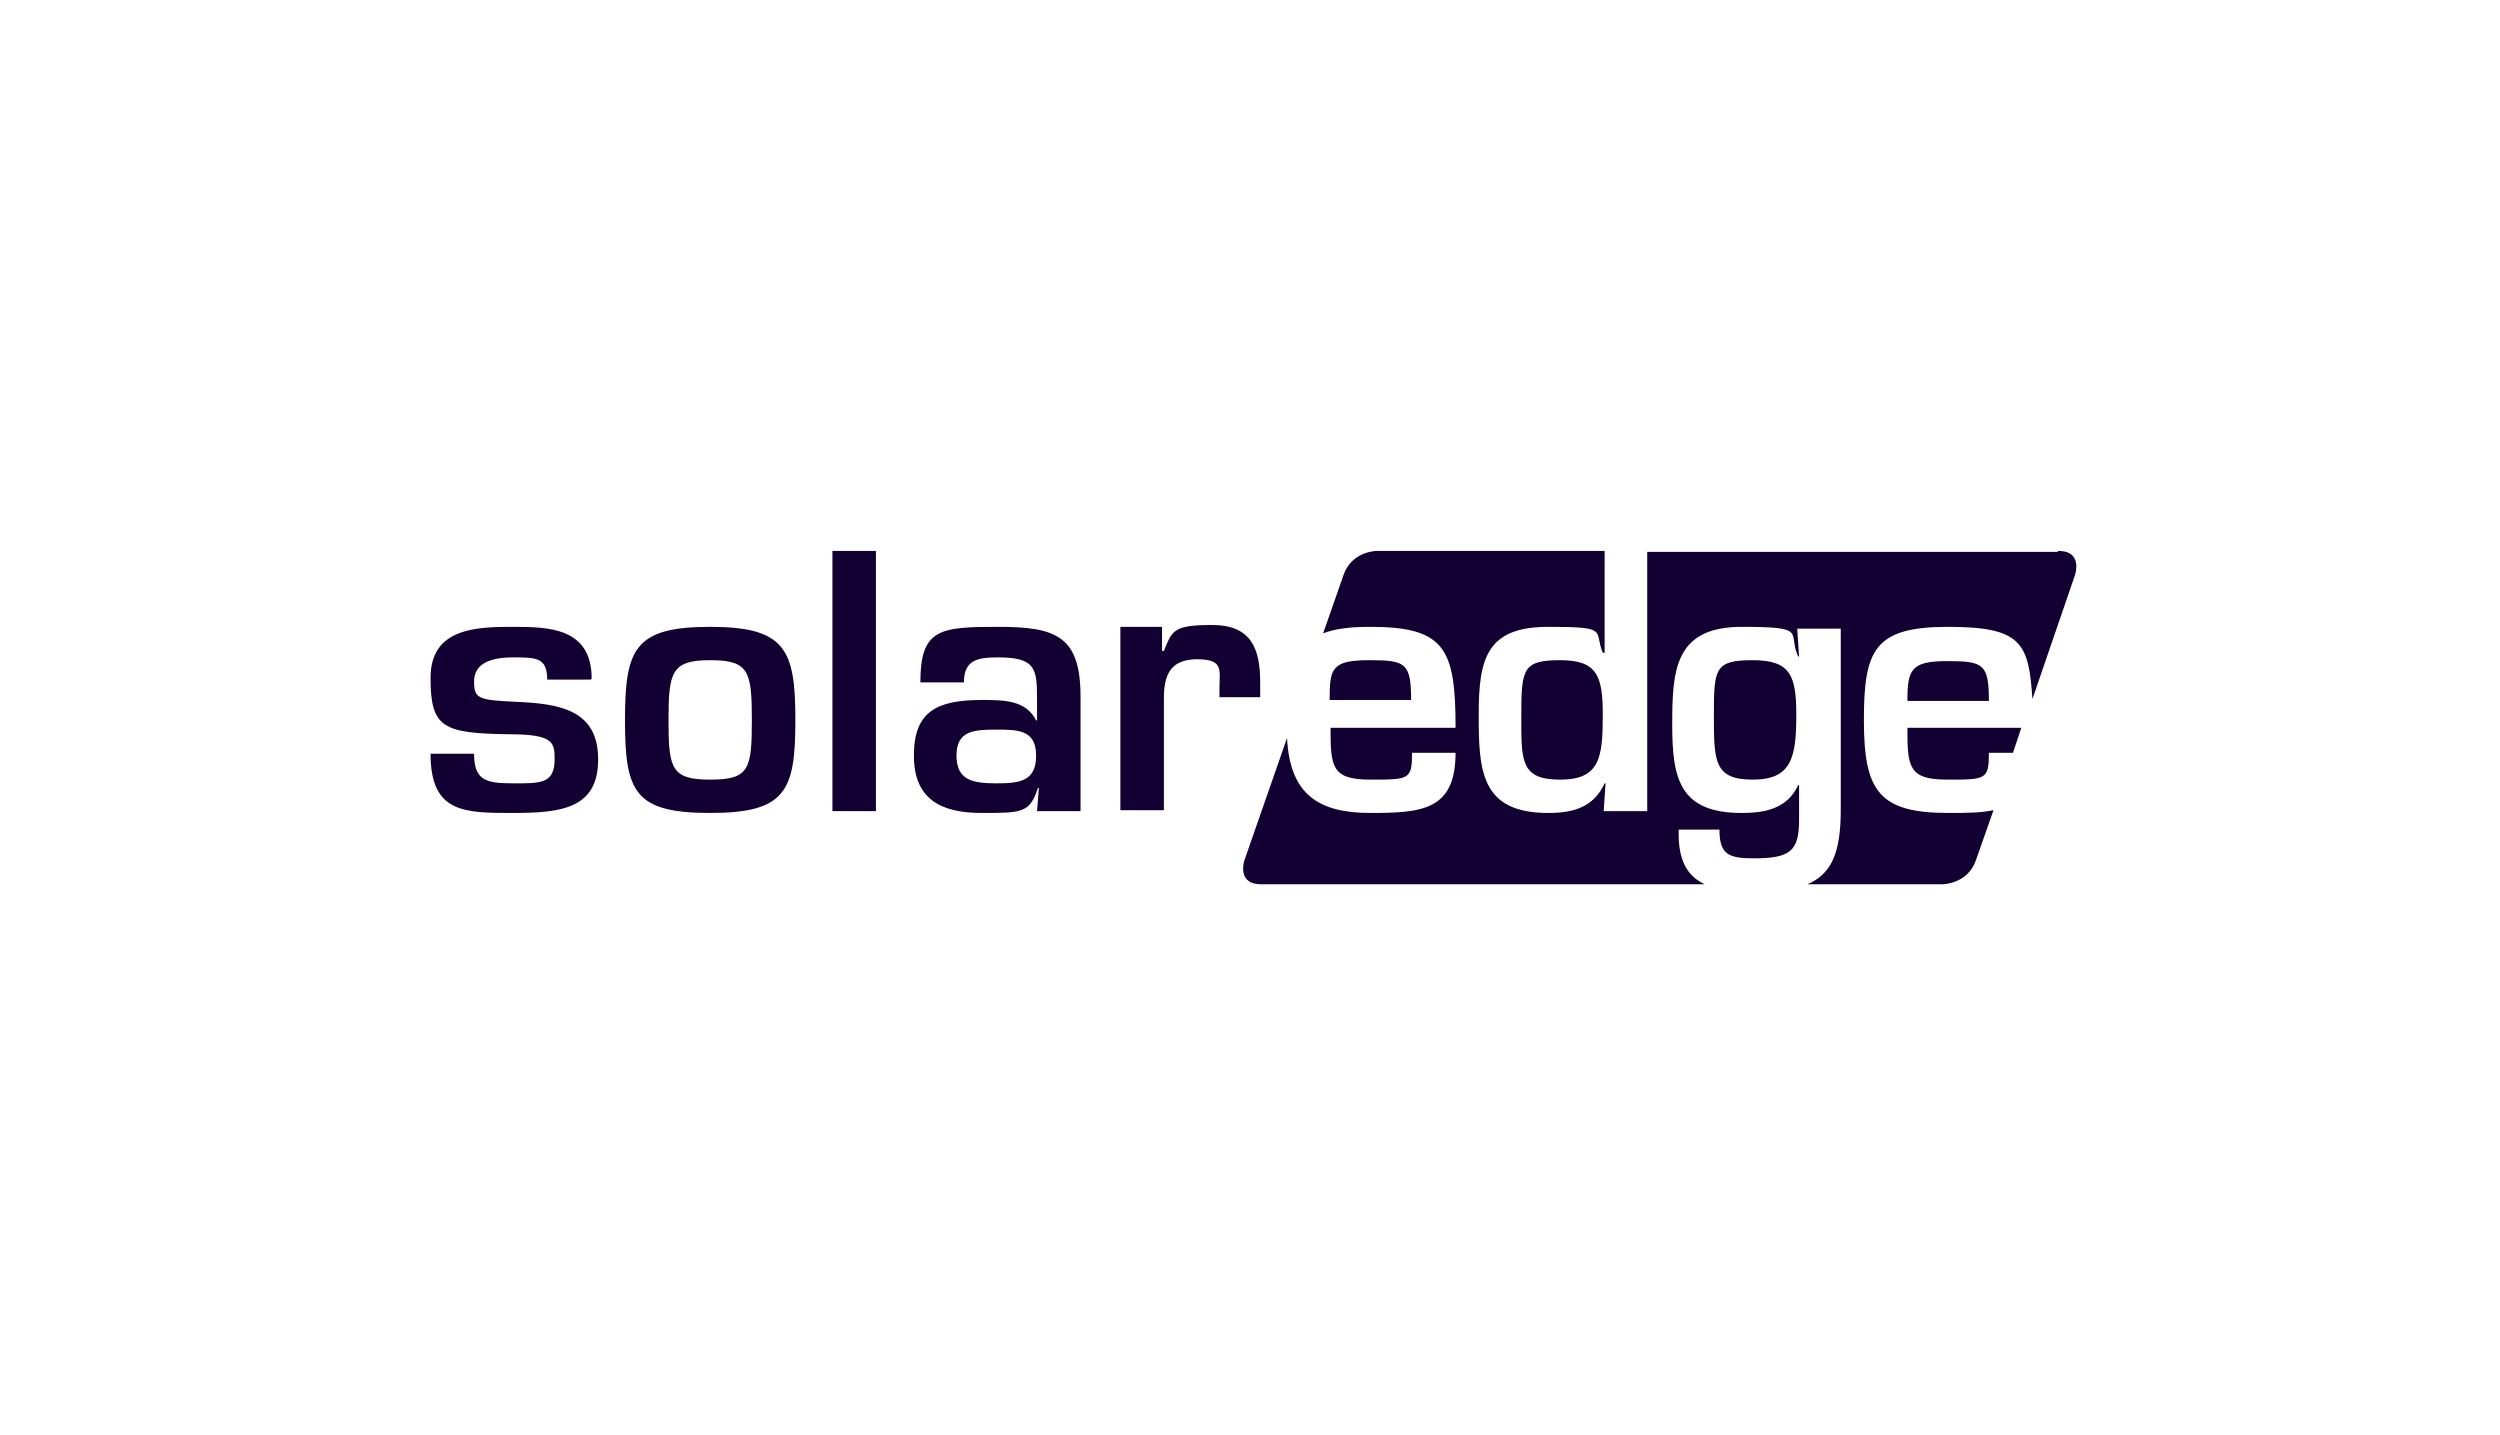
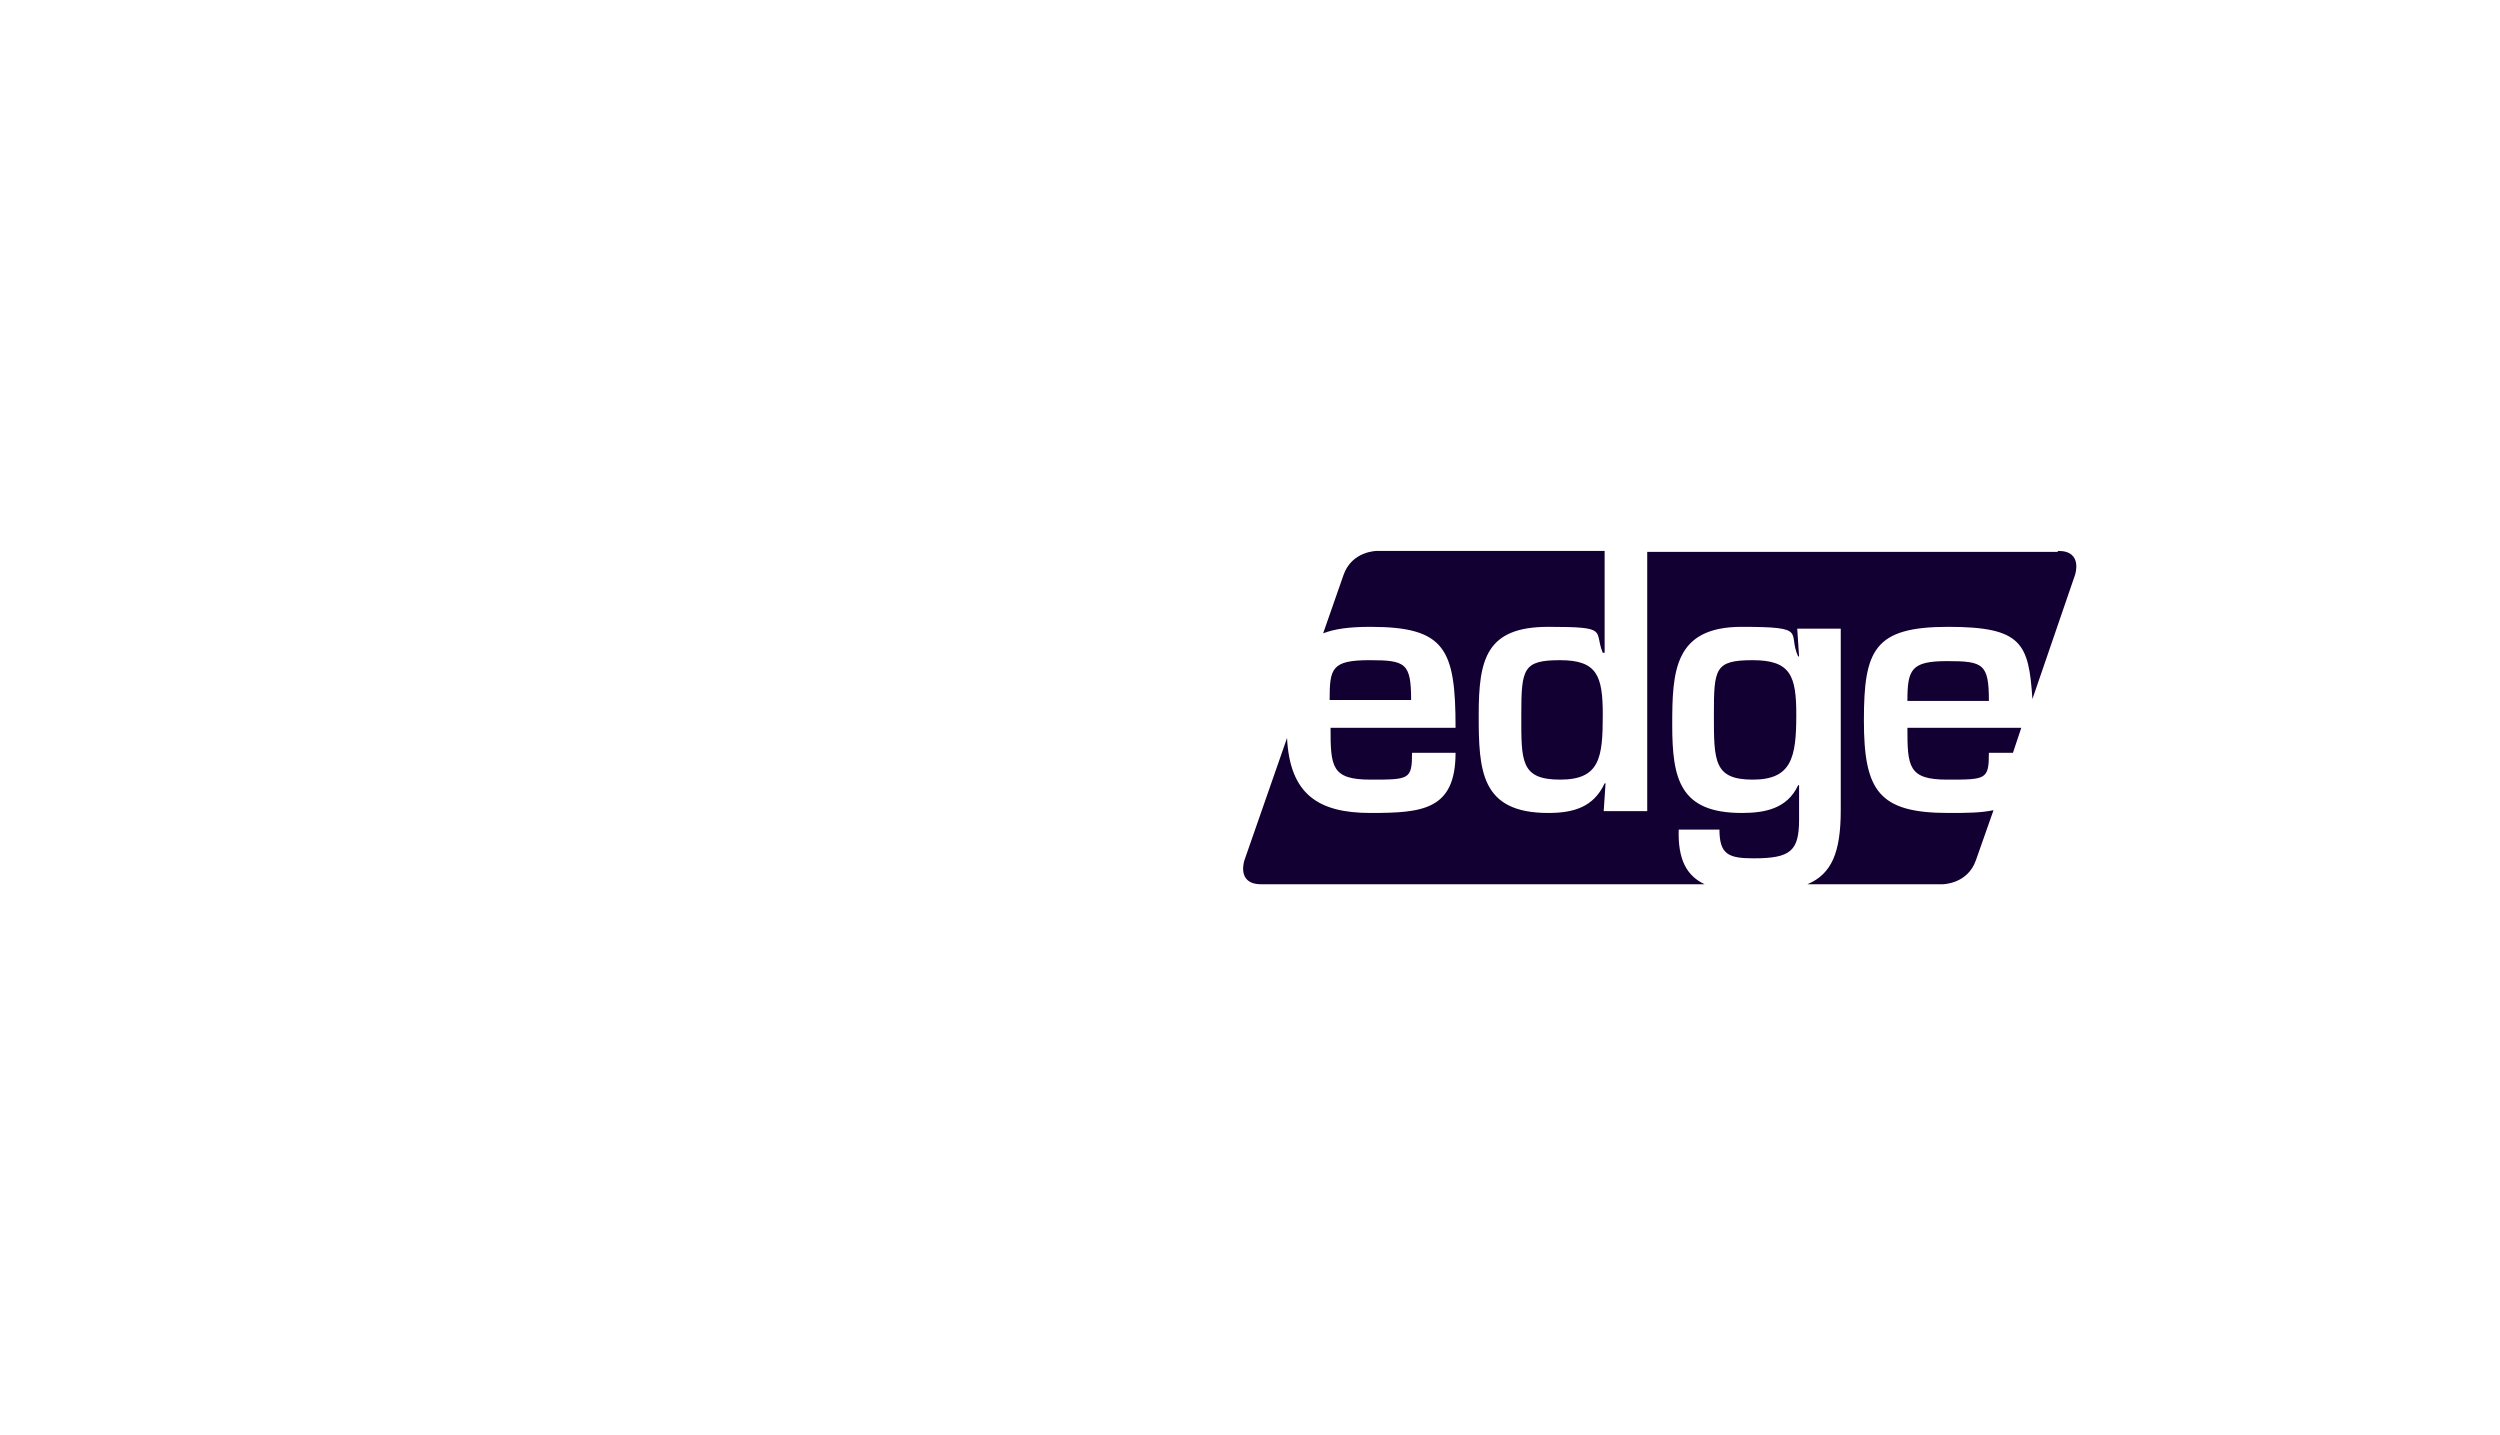
<svg xmlns="http://www.w3.org/2000/svg" id="Layer_1" version="1.1" viewBox="0 0 270 155">
  <defs>
    <style>
      .st0, .st1 {
        fill: #130032;
      }

      .st1 {
        fill-rule: evenodd;
      }

      .st2 {
        display: none;
      }
    </style>
  </defs>
  <g id="Layer_11" class="st2">
-     <path class="st1" d="M102.1,68.5h-22.6c-3.1,0-6,1.7-7.5,4.5l-7.1,13.4h22.5c3,0,5.7-1.7,7.1-4.3l3.4-6.6h-10.2l-6.5,3.7h5.6l-1.4,2.9h-9.2l4.3-8.1c.4-.8,1.3-1.4,2.3-1.4h12.2s7.1-4.1,7.1-4.1ZM112.4,68.6h-8.1l-9.5,17.8h8.1s9.5-17.8,9.5-17.8ZM144.3,68.6l-9.5,17.9h-9.5l2.2-4.3h-9.4l4.8-2.9h6.1l3.5-6.6h-11l-4.9,9.4c-1.4,2.7-4.2,4.3-7.2,4.3h-4l7.6-14.1c1.3-2.5,3.9-4,6.7-4h24.7v.3h0ZM172.7,72.2l-7.5,14.3h-9.2l6.8-12.7c.2-.4,0-1-.6-1h-8.9l-7.2,13.7h-8.9l9.8-18h23.6c1.9,0,3.1,2.1,2.2,3.7M174.2,86.5l7-13.3h-7.6l2.2-4.5h29.2l-7.1,4.3h-7.7l-7.1,13.6h-8.9,0Z" />
-   </g>
+     </g>
  <g class="st2">
-     <path class="st1" d="M73,76.3c-.2-7.5-6.2-13.6-13.7-13.6s-13.4,6.2-13.4,13.7h-2.7c0-8.3,6.6-15,14.8-15.2,8.3,0,15.2,6.7,15.2,15h-.2Z" />
    <path class="st1" d="M72.8,76.5c0-6.1-4.8-10.9-10.9-10.9s-10.5,4.8-10.5,10.9h-3c0-6.9,5.6-12.3,12.5-12.5,6.7,0,12.2,6.2,12.3,12.3l-.5.2h0Z" />
    <path class="st1" d="M73,76.3c0-4.4-3.7-8-8.3-8s-7.8,3.6-7.8,8.1h-2.8c0-5.3,4.1-9.7,9.4-9.7s9.5,4.4,9.7,9.5h-.2Z" />
    <path class="st1" d="M43.4,76.5c0,7.5,6.1,13.6,13.6,13.6s13.6-6.2,13.6-13.7h2.7c0,8.3-6.7,15.2-15,15.2s-15-6.7-15.2-15h.3Z" />
    <path class="st1" d="M43.4,76.3c0,6.1,4.8,10.9,10.9,10.9s10.6-4.8,10.5-10.9h3c0,6.9-5.6,12.5-12.3,12.5s-12.3-6.2-12.3-12.3l.3-.2h-.1Z" />
    <path class="st1" d="M43.3,76.5c.2,4.4,3.9,8,8.3,8s7.8-3.6,7.8-8.1h2.8c0,5.3-4.1,9.7-9.4,9.7s-9.5-4.2-9.5-9.5h0ZM96.5,79.9h-5l4.1-8.7.9,8.7h0ZM87.8,88.1l1.4-3.1h7.8l.5,3.1h7.8l-4.4-24.2h-8l-13,24.2s7.9,0,7.9,0ZM108.9,88.1l4.2-24.2h8l-4.2,24.2h-8ZM132.5,69.8h3.9c1.2,0,2,.2,2.5.6.3.3.5.9.3,1.6-.2.8-.5,1.4-1.1,1.7-.5.5-1.4.6-2.7.6h-3.7l.8-4.5h0ZM129.3,88.1l1.4-8.4h3.1c.9,0,1.7.2,2.2.3.5.3.8.6.9,1.1.2.5.2,1.1,0,1.9l-.2,1.9c-.3,1.6-.3,2.7-.3,3.3h8.1v-.8c-.2,0-.5,0-.5-.2-.2-.2-.2-.5,0-1.1l.6-3.8c.2-1.7.2-3-.3-3.6-.5-.8-1.4-1.4-2.8-2,.8-.2,1.4-.5,2-.8.8-.6,1.4-1.2,1.9-2,.6-.9.9-1.9,1.2-3.1.2-.9.2-1.7,0-2.3-.1-.7-.4-1.3-.8-1.9-.4-.6-1-1.1-1.6-1.6-.8-.3-1.6-.6-2.7-.8s-2.5-.3-4.2-.3h-11.7l-4.2,24.2h7.9ZM161.8,69.3c1.1,0,1.9.2,2.2.2.5.2.8.5.9.8.3.3.3.8.3,1.2-.2.6-.5,1.1-1.1,1.6-.5.3-1.4.6-2.7.6h-3l.8-4.4s2.6,0,2.6,0ZM160.6,88.1c1.9,0,3.1-.2,3.9-.3s1.7-.5,2.5-.8c.9-.5,1.6-.8,2-1.2.8-.5,1.2-1.2,1.7-2,.6-.8.9-1.8,1.1-2.8.2-1.4,0-2.7-.5-3.6-.6-1.1-1.4-1.7-2.7-2,2.3-1.4,3.7-3.1,4.1-5.2.5-2.2-.2-3.7-1.9-4.8-1.2-.9-3.3-1.4-6.4-1.4h-11.9l-4.2,24.2h12.3,0ZM161.1,77.9c1.6,0,2.5.3,3,.6.5.5.6.9.5,1.7-.2.6-.5,1.2-1.1,1.7-.6.3-1.6.6-3.1.6h-3.3l.8-4.7h3.3,0ZM179.3,63.8h7.8l-2.7,15c-.2.9-.2,1.7,0,2.2s.5.9,1.1,1.2c.6.3,1.2.5,2,.5s2.2-.3,2.8-.9c.8-.6,1.2-1.7,1.6-3l2.7-15h7.8l-2.5,14.2c-.3,1.7-.6,3.1-1.1,4.2-.5.9-1.1,1.9-1.9,2.7s-1.7,1.6-2.7,2c-1.1.6-2.2,1.1-3.4,1.4-1.4.2-2.8.3-4.2.3s-3.1-.2-4.4-.3c-1.2-.3-2.2-.8-3-1.4-.9-.6-1.6-1.2-2-2-.5-.8-.8-1.9-.8-3.1-.2-.8,0-2.2.3-3.9l2.5-14.1h0ZM226.5,70.9h-7.7c0-.6-.3-1.2-.6-1.6-.5-.3-1.1-.5-2-.5s-1.7.2-2.2.5-.6.6-.8,1.1c0,.5,0,.6.3.9s1.1.6,2.5.9l3,.8c2.7.8,4.5,1.7,5.5,3,.9,1.2,1.2,2.7.9,4.4-.3,1.4-.8,2.5-1.6,3.6s-1.7,2-2.7,2.7c-.9.6-2.2,1.1-3.6,1.6-1.4.3-3,.5-4.5.5s-3.1-.2-4.5-.6c-1.4-.5-2.5-1.1-3.3-1.9s-1.4-1.7-1.7-2.8c-.2-.8-.2-1.7-.2-2.8h7.7c0,.8.3,1.4.8,1.7.5.5,1.4.6,2.7.6s1.9-.2,2.3-.5.6-.6.8-1.1c0-.5,0-.9-.3-1.2s-1.1-.6-2.5-.9l-2.7-.6c-1.2-.3-2.7-.8-3.7-1.4-1.1-.6-2-1.4-2.5-2.5-.5-.9-.5-2-.3-3.4.3-1.4.8-2.5,1.6-3.6s1.7-1.9,2.8-2.5c.9-.8,2.2-1.1,3.4-1.4s2.5-.5,3.7-.5,2.8.2,4.1.5c1.2.3,2,.8,2.8,1.2.6.5,1.1,1.1,1.4,1.7.5.6.6,1.2.8,1.9.2.6.3,1.4.3,2.3h0Z" />
  </g>
  <path class="st0" d="M194,77.2c0-4.2-.6-5.9-4.7-5.9s-4.2.9-4.2,5.9,0,7,4.2,7,4.7-2.4,4.7-7ZM147.9,71.3c-4.1,0-4.3.9-4.3,4.3h8.8c0-4-.6-4.3-4.5-4.3ZM173.1,77.2c0-4.2-.6-5.9-4.6-5.9s-4.2.9-4.2,5.9-.1,7,4.2,7,4.6-2.4,4.6-7ZM222.2,59.6h-44.3v28h-4.7l.2-3h-.1c-1.2,2.6-3.4,3.2-6.1,3.2-7.3,0-7.5-4.6-7.5-10.6s.8-9.5,7.5-9.5,4.9.4,5.9,2.8h.2v-11h-24.6s-2.7,0-3.6,2.6l-2.2,6.3c1.3-.5,2.9-.7,5.1-.7,8.1,0,9.2,2.4,9.2,10.9h-13.5c0,4.2.1,5.6,4.3,5.6s4.5,0,4.5-2.9h4.7c0,6.2-3.6,6.5-9.2,6.5s-8.7-2-9-8.1l-4.6,13.2s-.9,2.6,1.8,2.6h47.9c-1.9-.9-2.9-2.6-2.8-5.9h4.4c0,2.7,1,3.1,3.7,3.1,4,0,4.9-.8,4.9-4.2v-3.7h-.1c-1.2,2.6-3.7,3-6.1,3-6.7,0-7.5-3.7-7.5-9.5s.2-10.6,7.5-10.6,4.9.6,6.1,3.2h.1l-.2-3h4.7v19.6c0,4.6-1,6.9-3.6,8h14.6s2.7,0,3.6-2.6l1.9-5.4c-1.4.3-3,.3-4.9.3-7.5,0-9.1-2.4-9.1-10s1.1-10.1,9.1-10.1,8.7,1.8,9.1,7.8l4.6-13.4s.9-2.6-1.8-2.6ZM206,75.7h8.8c0-4-.6-4.3-4.5-4.3s-4.3.9-4.3,4.3ZM214.8,81.3h2.6l.9-2.7h-12.3c0,4.2.1,5.6,4.3,5.6s4.5,0,4.5-2.9Z" />
-   <path class="st0" d="M63.9,73.3c0-5.5-4.6-5.6-8.5-5.6s-8.9.1-8.9,5.5,1.3,6,8.5,6.1c4.8,0,4.9.9,4.9,2.7,0,2.7-1.6,2.6-4.5,2.6s-4.2-.3-4.2-3.2h-4.7c0,6.4,3.6,6.4,8.9,6.4s9.2-.5,9.2-5.8-4.1-6-8.8-6.2c-4.1-.2-4.6-.3-4.6-2.2s1.7-2.6,4.2-2.6,3.7,0,3.7,2.4h4.7ZM76.7,67.7c-8.2,0-9.2,2.4-9.2,10.1s1,10,9.2,10,9.2-2.4,9.2-10-1-10.1-9.2-10.1ZM76.7,71.3c4.2,0,4.5,1.2,4.5,6.5s-.3,6.4-4.5,6.4-4.5-1.2-4.5-6.4.3-6.5,4.5-6.5ZM94.6,59.5h-4.7v28.1h4.7v-28.1ZM107.6,78.8c2.3,0,4.3,0,4.3,2.8s-1.8,3-4.3,3-4.3-.3-4.3-3,1.9-2.8,4.3-2.8ZM112,87.6h4.7v-12.3c0-6.6-2.6-7.6-8.9-7.6s-8.4.2-8.4,6h4.7c0-2.5,1.6-2.7,3.7-2.7,3.9,0,4.2,1.1,4.2,4.3v2.5h-.1c-1.1-2.2-3.5-2.2-5.9-2.2-4.9,0-7.3,1.3-7.3,6s2.9,6.2,7.3,6.2,5.2,0,6.1-2.7h.1l-.2,2.5ZM121,67.9v19.6h4.7v-12.1c0-2.5.7-4.2,3.6-4.2s2.4,1.2,2.4,3.1v1h4.4v-1.6c0-3.7-1-6.2-5.2-6.2s-4.3.6-5.2,2.8h-.2v-2.6c.1,0-4.5,0-4.5,0Z" />
</svg>